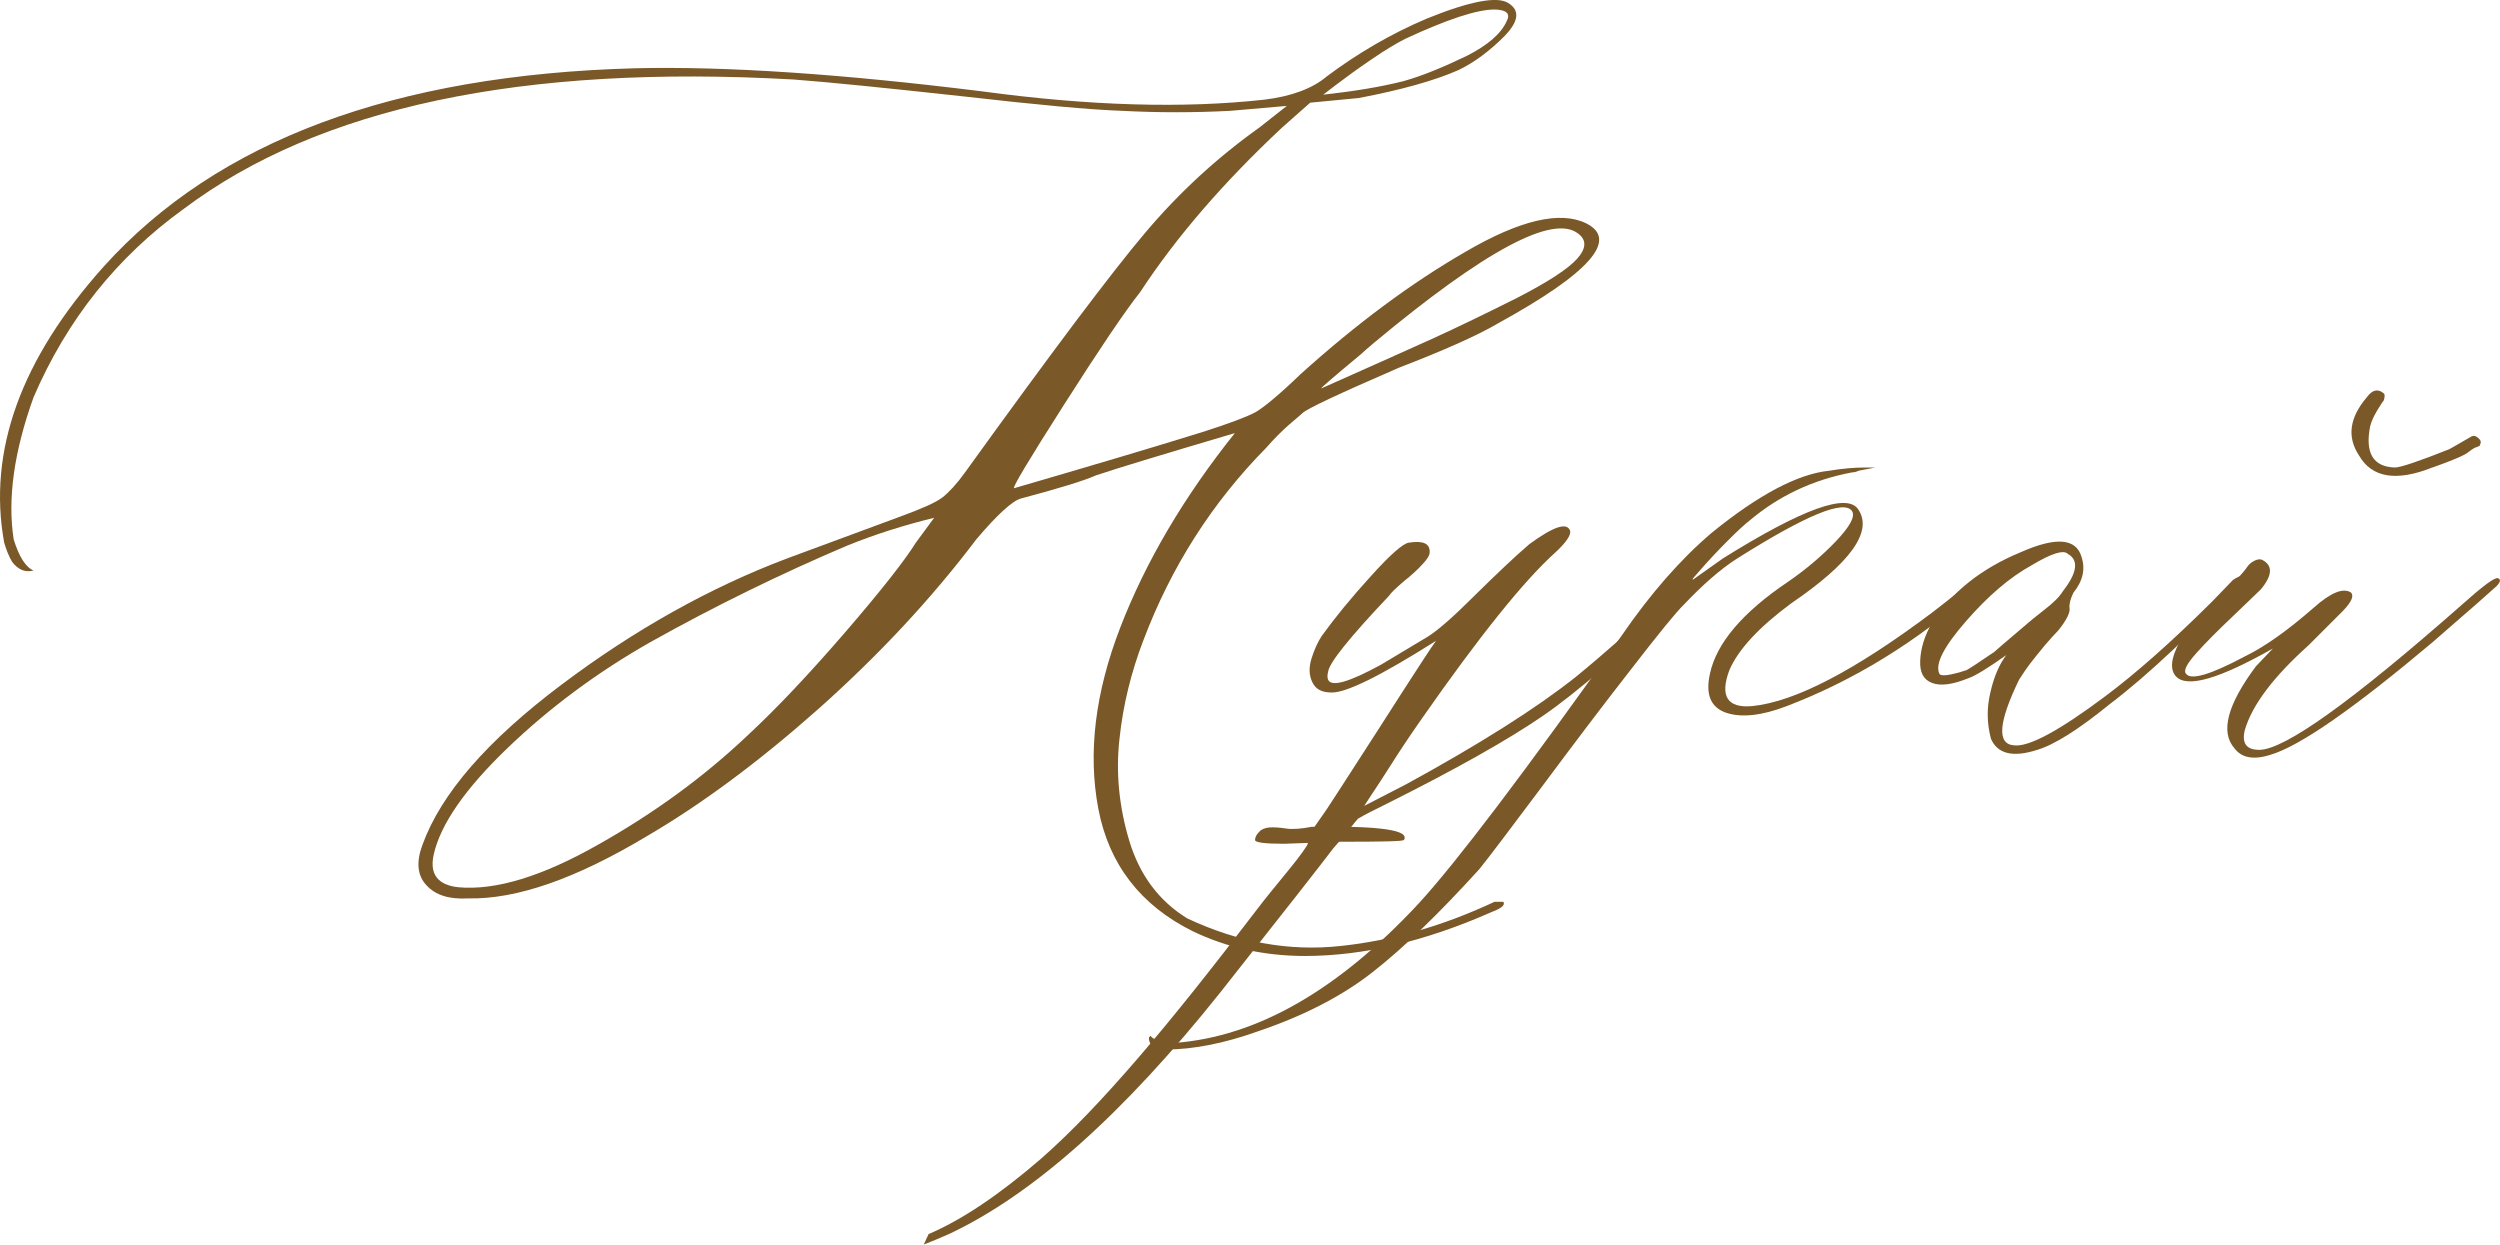
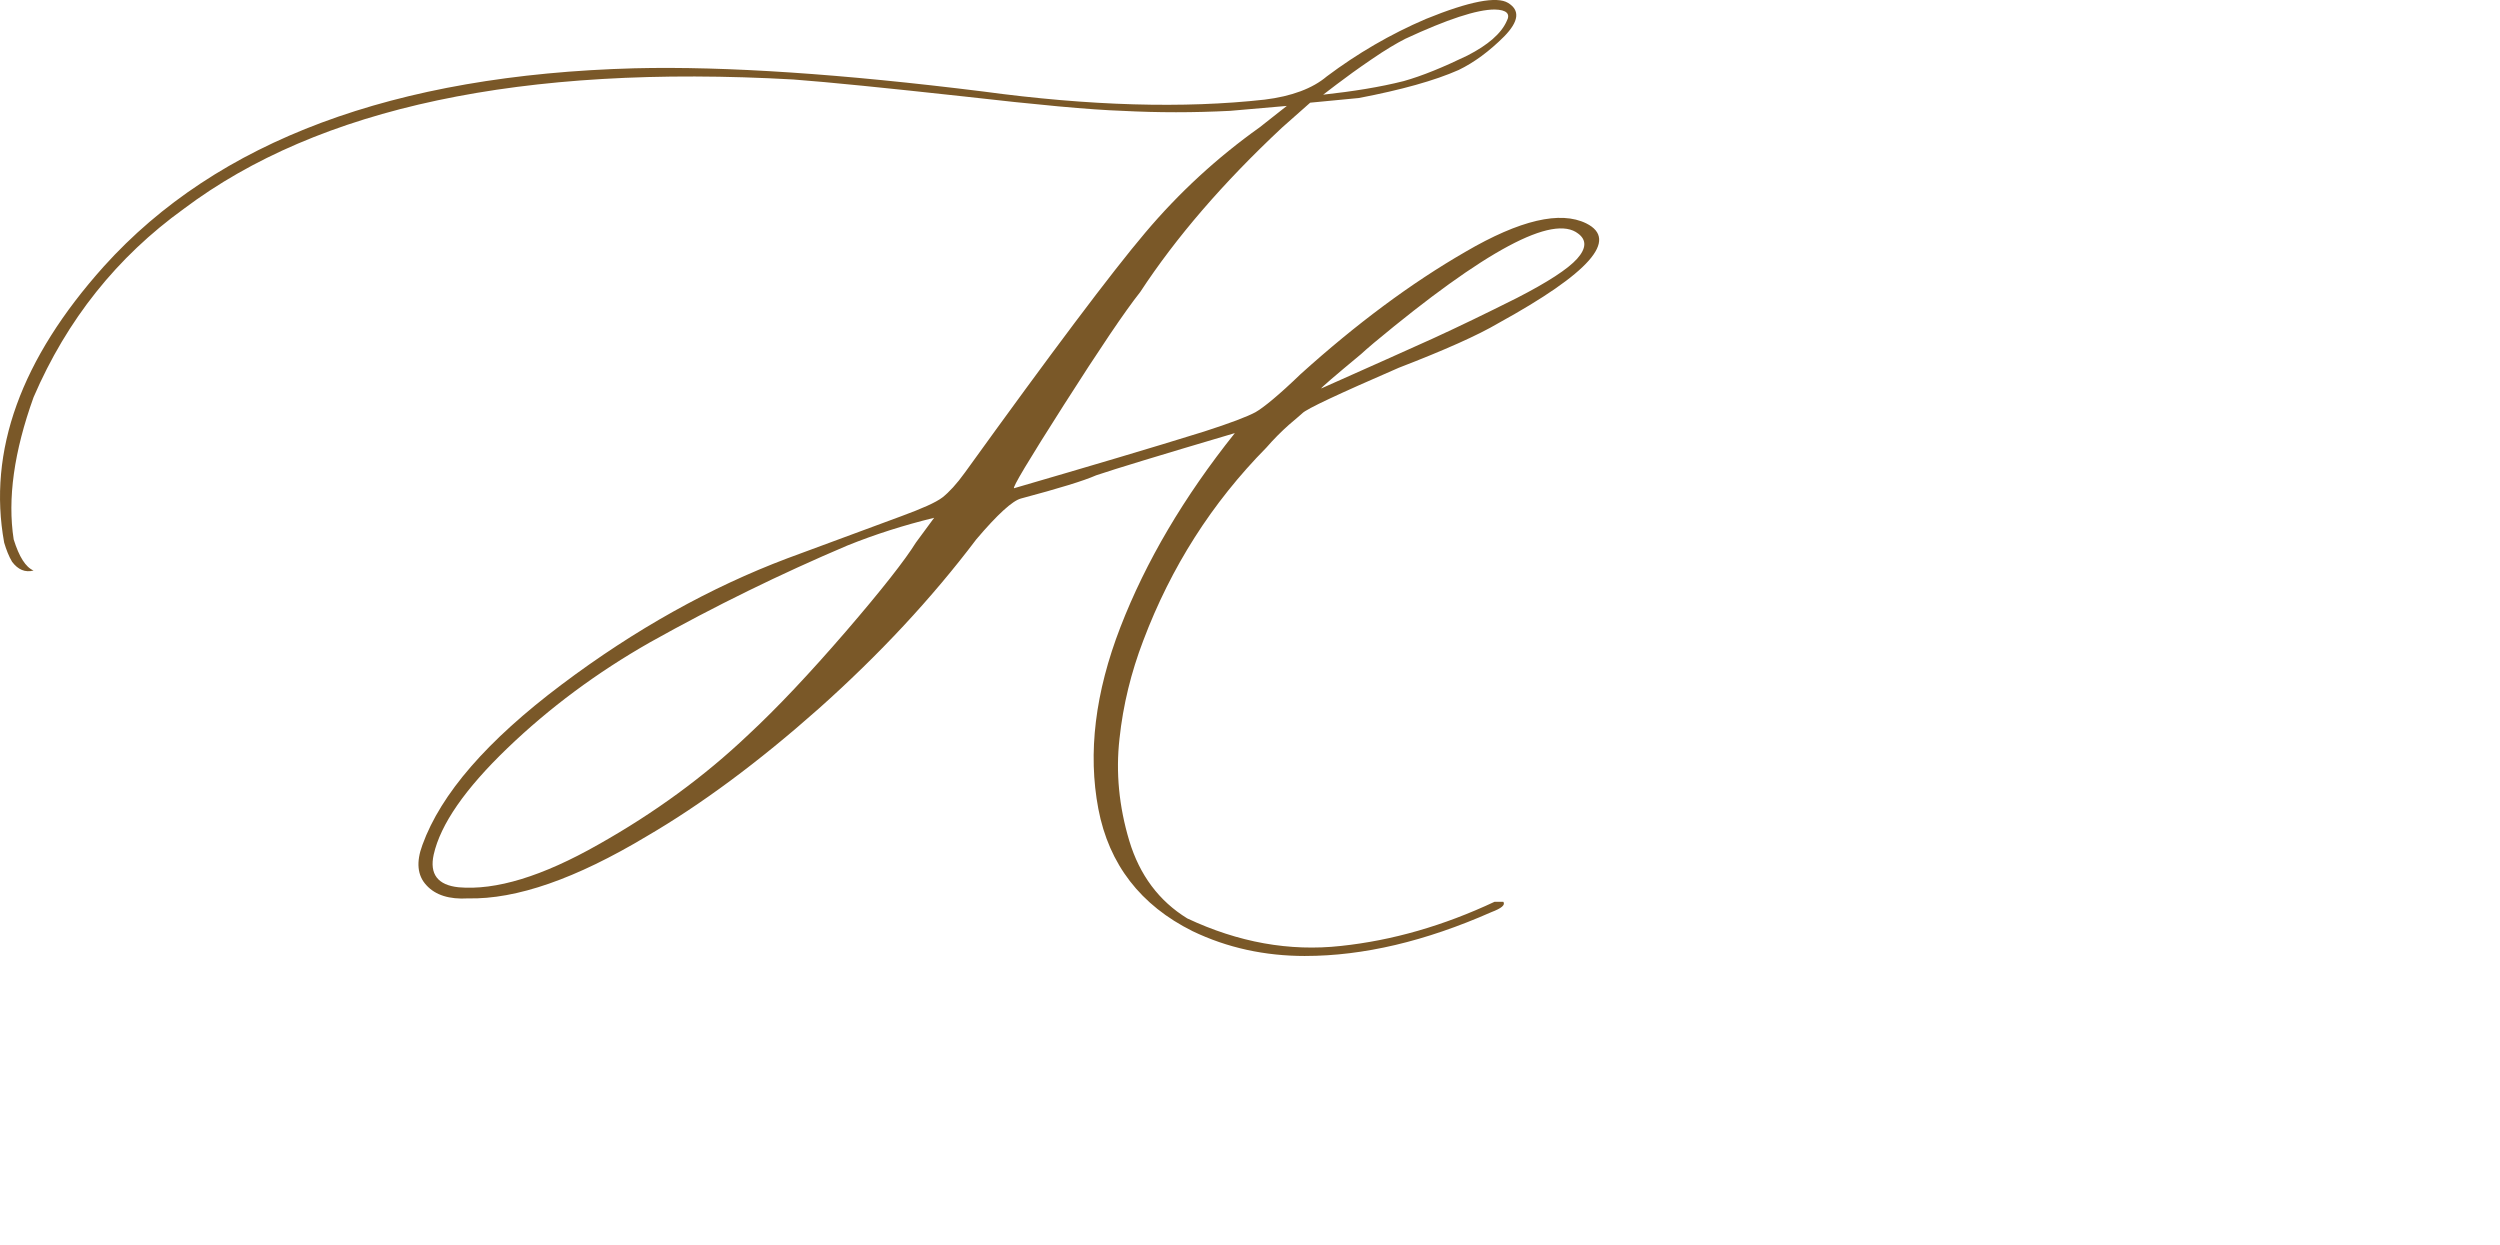
<svg xmlns="http://www.w3.org/2000/svg" xml:space="preserve" width="76.877mm" height="38.27mm" version="1.1" style="shape-rendering:geometricPrecision; text-rendering:geometricPrecision; image-rendering:optimizeQuality; fill-rule:evenodd; clip-rule:evenodd" viewBox="0 0 294.33 146.52">
  <defs>
    <style type="text/css"> .fil1 {fill:#7A5828} .fil0 {fill:#7A5828;fill-rule:nonzero} </style>
  </defs>
  <g id="TEXT">
    <path class="fil0" d="M153.66 112.55c-4.75,0 -9.17,-0.96 -13.25,-2.92 -6.13,-3.05 -9.85,-7.86 -11.1,-14.4 -1.25,-6.58 -0.38,-13.7 2.6,-21.4 2.98,-7.7 7.47,-15.33 13.47,-22.84 -8.69,2.57 -14.15,4.23 -16.33,4.97 -1.44,0.64 -4.39,1.54 -8.85,2.73 -0.99,0.26 -2.76,1.86 -5.26,4.81 -5.26,6.96 -11.45,13.6 -18.54,19.92 -7.12,6.32 -13.89,11.32 -20.27,15.04 -8.34,5 -15.33,7.44 -21.04,7.31 -2.18,0.13 -3.82,-0.38 -4.88,-1.54 -1.09,-1.16 -1.22,-2.76 -0.48,-4.75 2.18,-6.03 7.63,-12.29 16.36,-18.86 8.69,-6.54 17.58,-11.48 26.59,-14.88l13.44 -4.97c2.44,-0.9 4.04,-1.6 4.84,-2.21 0.77,-0.61 1.67,-1.57 2.66,-2.95 10.17,-14.11 17.23,-23.51 21.2,-28.2 3.98,-4.72 8.47,-8.85 13.47,-12.41l3.21 -2.53 -6.67 0.58c-4.27,0.22 -8.5,0.22 -12.7,0 -3.82,-0.13 -10.04,-0.71 -18.7,-1.7 -9.08,-0.99 -15.75,-1.67 -20.02,-1.99 -31.95,-1.8 -55.88,3.27 -71.79,15.24 -7.83,5.65 -13.73,13.02 -17.67,22.17 -2.31,6.42 -3.08,11.97 -2.34,16.74 0.64,2.05 1.41,3.27 2.34,3.66 -0.99,0.26 -1.83,-0.1 -2.53,-1.03 -0.38,-0.64 -0.67,-1.38 -0.93,-2.25 -1.96,-10.78 1.96,-21.62 11.74,-32.53 13.34,-14.79 34.16,-22.55 62.49,-23.32 10.78,-0.26 24.44,0.67 41,2.73 12.57,1.7 23.64,2.02 33.17,0.96 3.18,-0.39 5.65,-1.32 7.31,-2.73 3.59,-2.69 7.47,-4.97 11.68,-6.77 5.13,-2.09 8.34,-2.69 9.66,-1.89 1.44,0.87 1.28,2.18 -0.45,3.95 -1.76,1.76 -3.56,3.08 -5.36,3.95 -2.82,1.25 -6.74,2.34 -11.74,3.3l-5.74 0.55 -3.3 2.92c-6.96,6.51 -12.51,12.96 -16.71,19.37 -1.83,2.31 -4.81,6.74 -8.98,13.28 -4.17,6.54 -6.13,9.82 -5.87,9.82 8.82,-2.57 16.3,-4.78 22.36,-6.67 3.08,-0.99 5.1,-1.76 6.06,-2.28 0.96,-0.55 2.76,-2.02 5.32,-4.49 6.51,-5.87 12.96,-10.68 19.41,-14.4 6.42,-3.75 11.16,-4.84 14.21,-3.34 3.85,1.92 0.39,5.84 -10.33,11.74 -2.44,1.44 -6.35,3.18 -11.74,5.26 -7.09,3.08 -10.87,4.84 -11.36,5.36 -0.13,0.13 -0.67,0.58 -1.57,1.35 -0.9,0.8 -1.8,1.7 -2.66,2.69 -6.42,6.51 -11.23,14.08 -14.5,22.74 -1.41,3.69 -2.37,7.54 -2.79,11.52 -0.45,3.98 -0.06,7.99 1.15,12.03 1.22,4.04 3.5,7.09 6.83,9.14 6,2.82 12.03,3.91 18.09,3.24 6.03,-0.64 12.06,-2.37 18.09,-5.2l1.03 0c0.26,0.38 -0.22,0.77 -1.41,1.22 -7.76,3.43 -15.08,5.16 -21.91,5.16zm2.09 -101.4c3.56,-0.39 6.74,-0.9 9.5,-1.6 2.18,-0.61 4.68,-1.64 7.51,-3.01 2.44,-1.25 3.98,-2.6 4.62,-4.04 0.48,-0.87 0,-1.35 -1.41,-1.38 -2.09,0 -5.58,1.15 -10.55,3.46 -0.99,0.51 -2.31,1.28 -3.95,2.41 -1.6,1.09 -2.98,2.09 -4.11,2.95l-1.6 1.22zm-0.19 34.58c5.77,-2.57 10.14,-4.52 13.12,-5.87 2.95,-1.35 6.26,-2.95 9.91,-4.78 3.62,-1.86 6,-3.4 7.09,-4.62 1.09,-1.22 1.12,-2.21 0.13,-2.95 -2.95,-2.34 -10.97,1.96 -24.06,12.86 -0.74,0.64 -1.25,1.06 -1.51,1.32 -3.24,2.69 -4.81,4.04 -4.68,4.04zm-101.59 58.73c4.39,0.39 9.88,-1.28 16.49,-5.04 6.61,-3.72 12.48,-8.02 17.61,-12.89 3.46,-3.21 7.28,-7.28 11.52,-12.19 4.23,-4.91 6.96,-8.4 8.24,-10.46l2.15 -2.92c-3.56,0.87 -6.99,1.96 -10.23,3.27 -7.86,3.34 -15.59,7.12 -23.22,11.39 -6.26,3.56 -11.87,7.73 -16.81,12.48 -4.97,4.78 -7.86,8.95 -8.66,12.51 -0.51,2.31 0.48,3.59 2.92,3.85z" />
-     <path class="fil1" d="M109.32 145.3l-0.56 1.22c0.91,-0.35 1.91,-0.77 3,-1.25 9.88,-4.65 20.53,-14.15 31.95,-28.48 7.57,-9.59 12,-15.24 13.25,-16.9 0.58,-0.64 1.16,-1.35 1.8,-2.12 0.61,-0.8 0.99,-1.25 1.12,-1.38 0.74,-0.45 1.89,-1.03 3.46,-1.8 8.08,-4.04 14.15,-7.47 18.19,-10.23 4.04,-2.76 9.66,-7.6 16.87,-14.56 0.87,-0.87 1.12,-1.51 0.74,-1.89 -0.1,-0.1 -0.35,0 -0.74,0.38 -5.26,4.91 -9.56,8.69 -12.86,11.39 -4.65,3.69 -11.32,7.92 -20.02,12.67l-4.91 2.53c0.13,-0.19 0.45,-0.67 0.99,-1.51 0.55,-0.8 1.28,-1.96 2.21,-3.4 0.93,-1.48 2.12,-3.27 3.56,-5.33 6.83,-9.78 12.09,-16.33 15.78,-19.63 1.28,-1.19 1.83,-2.05 1.7,-2.53 -0.39,-1.03 -1.96,-0.48 -4.78,1.57 -1.76,1.51 -3.85,3.5 -6.32,5.93 -2.63,2.63 -4.55,4.33 -5.81,5.07l-5.36 3.21c-3.75,2.05 -5.84,2.66 -6.22,1.76 -0.1,-0.22 -0.1,-0.55 0,-0.93 0.13,-1.06 2.53,-4.04 7.15,-8.92 0.26,-0.39 0.83,-0.93 1.73,-1.7 0.93,-0.74 1.67,-1.41 2.21,-2.02 0.58,-0.58 0.87,-1.09 0.87,-1.44 0.03,-1.03 -0.77,-1.38 -2.47,-1.12 -0.67,0.1 -2.18,1.41 -4.46,3.95 -2.28,2.5 -4.2,4.84 -5.77,7.02 -0.51,0.77 -0.9,1.67 -1.22,2.69 -0.32,1.03 -0.29,1.96 0.1,2.76 0.38,0.83 1.12,1.22 2.25,1.22 1.7,0.06 5.81,-1.96 12.32,-6.09 -0.38,0.48 -2.6,3.88 -6.64,10.2 -4.04,6.29 -6.13,9.49 -6.22,9.62l-1.7 2.44 -0.61 1.8c-1.19,1.92 -3.52,4.41 -6.16,7.89 -9.96,13.08 -18.19,22.9 -25.18,29.03 -4.92,4.25 -9.33,7.21 -13.25,8.88z" />
-     <path class="fil0" d="M137.23 123.55c-1.25,0 -1.89,-0.42 -1.96,-1.22l0 -0.19 0.19 -0.19 0.16 0.19c0.51,0.39 1.41,0.58 2.73,0.64 9.66,-0.74 19.21,-6.22 28.68,-16.42 4.39,-4.78 12.35,-15.27 23.87,-31.5 3.43,-5 6.99,-9.05 10.62,-12.13 5.52,-4.49 10.14,-6.93 13.83,-7.31 1.57,-0.26 2.98,-0.38 4.23,-0.38 0.87,0 1.28,0 1.22,0 -0.06,0 -0.74,0.13 -1.99,0.38 -0.26,0.13 -0.48,0.19 -0.74,0.19 -4.65,0.87 -8.69,2.79 -12.13,5.71 -0.51,0.39 -1.35,1.16 -2.5,2.31 -1.15,1.15 -2.21,2.28 -3.14,3.34l-1.32 1.51 3.85 -2.73c9.4,-5.87 14.72,-7.79 15.97,-5.74 1.7,2.57 -0.93,6.26 -7.89,11 -3.82,2.82 -6.26,5.45 -7.31,7.89 -1.15,3.08 -0.22,4.49 2.69,4.23 5.04,-0.51 12.06,-4.17 21.17,-11 1.12,-0.87 2.28,-1.76 3.46,-2.73 0.26,-0.13 0.61,-0.38 1.03,-0.83 0.45,-0.45 0.83,-0.71 1.15,-0.83 0.35,-0.38 0.55,-0.26 0.55,0.35 0,0.26 -0.35,0.71 -1.03,1.32 -6.96,6.16 -14.37,10.71 -22.29,13.73 -2.92,1.12 -5.32,1.38 -7.12,0.77 -1.83,-0.64 -2.44,-2.18 -1.89,-4.62 0.77,-3.56 3.82,-7.19 9.21,-10.81 2.09,-1.44 3.95,-3.02 5.61,-4.75 1.64,-1.73 2.28,-2.89 1.92,-3.53 -0.9,-1.44 -5.39,0.42 -13.54,5.55 -1.96,1.25 -4.04,3.08 -6.29,5.45 -0.9,0.87 -2.98,3.43 -6.26,7.67 -3.3,4.23 -6.8,8.85 -10.52,13.86 -3.75,5 -6.16,8.21 -7.28,9.59 -4.78,5.26 -8.95,9.3 -12.57,12.13 -3.59,2.82 -8.08,5.13 -13.47,6.96 -3.95,1.41 -7.57,2.15 -10.91,2.15z" />
-     <path class="fil0" d="M239.79 88.3c-2.82,0.9 -4.62,0.45 -5.39,-1.32 -0.48,-1.8 -0.51,-3.66 -0.06,-5.49 0.42,-1.86 1.06,-3.3 1.86,-4.36 -2.18,1.54 -3.69,2.47 -4.49,2.73 -1.83,0.74 -3.24,0.93 -4.23,0.55 -1.03,-0.38 -1.48,-1.25 -1.41,-2.66 0.06,-1.41 0.51,-2.92 1.41,-4.46 2.31,-3.59 5.77,-6.35 10.43,-8.28 4.14,-1.83 6.51,-1.64 7.15,0.55 0.48,1.44 0.16,2.85 -0.96,4.23 -0.35,0.74 -0.51,1.35 -0.45,1.8 0.1,0.48 -0.32,1.38 -1.32,2.63 -0.38,0.38 -0.9,0.96 -1.57,1.73 -0.64,0.77 -1.22,1.51 -1.73,2.15 -0.51,0.67 -0.93,1.32 -1.32,1.92 -2.44,5.04 -2.63,7.6 -0.58,7.73 1.7,0.22 5.29,-1.7 10.81,-5.84 3.59,-2.69 7.76,-6.38 12.51,-11.1l2.44 -2.53c0.9,-0.61 1.35,-0.61 1.41,0 0,0.13 -0.42,0.58 -1.22,1.32l-7.31 6.96c-2.6,2.44 -5.07,4.59 -7.44,6.38 -3.62,2.95 -6.48,4.75 -8.53,5.36zm-11.48 -9.01c0.13,0.38 1.19,0.26 3.21,-0.39 0.26,-0.13 1.35,-0.83 3.27,-2.15 0.13,-0.13 1.41,-1.22 3.85,-3.3 0.26,-0.22 0.93,-0.8 2.02,-1.64 1.09,-0.83 1.83,-1.57 2.21,-2.21 1.7,-2.18 1.89,-3.66 0.58,-4.39 -0.51,-0.51 -1.92,-0.06 -4.23,1.32 -2.57,1.41 -5.16,3.62 -7.76,6.61 -2.6,2.98 -3.66,5.04 -3.14,6.16z" />
-     <path class="fil0" d="M286.39 55.03c-4.27,1.7 -7.15,1.22 -8.66,-1.41 -1.44,-2.18 -1.12,-4.46 0.93,-6.86 0.64,-0.87 1.28,-1.03 1.99,-0.45 0.13,0.13 0.13,0.39 0,0.83 -0.13,0.13 -0.39,0.55 -0.8,1.22 -0.42,0.71 -0.67,1.28 -0.8,1.8 -0.64,3.18 0.35,4.81 2.92,4.88 0.61,0 2.76,-0.71 6.38,-2.15 0.26,-0.13 1.12,-0.64 2.63,-1.51 0.26,-0.13 0.51,-0.06 0.8,0.19 0.29,0.26 0.35,0.48 0.22,0.74 0,0.13 -0.1,0.22 -0.32,0.29 -0.22,0.06 -0.42,0.16 -0.61,0.29 -0.19,0.13 -0.35,0.26 -0.48,0.35 -0.35,0.32 -1.76,0.93 -4.2,1.8zm-19.09 33.84c-1.96,0.61 -3.37,0.38 -4.23,-0.77 -1.7,-1.92 -0.83,-5.16 2.53,-9.66l1.99 -2.09c-6.29,3.56 -10.07,4.68 -11.39,3.3 -0.74,-0.77 -0.64,-2.12 0.39,-4.04 0.48,-0.9 2.66,-3.27 6.48,-7.15 0.13,-0.13 0.35,-0.38 0.71,-0.74 0.35,-0.38 0.61,-0.71 0.8,-0.99 0.19,-0.29 0.45,-0.51 0.83,-0.71 0.39,-0.19 0.71,-0.22 0.93,-0.1 1.25,0.64 1.22,1.8 -0.16,3.46 -0.51,0.51 -1.64,1.57 -3.34,3.21 -1.73,1.64 -3.14,3.05 -4.23,4.27 -1.09,1.22 -1.54,2.02 -1.28,2.41 0.51,0.87 2.82,0.22 6.96,-1.99 2.31,-1.12 5,-3.02 8.08,-5.71 2.05,-1.83 3.53,-2.41 4.43,-1.8 0.35,0.39 0.06,1.09 -0.96,2.15l-4.04 4.04c-4.14,3.72 -6.64,7.02 -7.51,9.98 -0.39,1.57 0.19,2.34 1.7,2.34 2.95,0 10.91,-5.68 23.87,-17.1 2.44,-2.18 3.85,-3.24 4.23,-3.11 0.35,0.13 0.32,0.45 -0.19,0.96 -0.51,0.48 -3.02,2.69 -7.51,6.58 -9.3,7.83 -15.65,12.25 -19.09,13.25z" />
-     <path class="fil0" d="M157.81 99.1l-6.66 0.24c-2.27,0 -3.39,-0.16 -3.39,-0.44 0,-0.32 0.16,-0.64 0.48,-0.96 0.28,-0.32 0.72,-0.48 1.2,-0.52 0.52,-0.04 1.16,0 1.96,0.12 0.76,0.12 1.8,0.04 3.03,-0.2 7.94,-0.12 11.57,0.36 10.86,1.56 -0.24,0.16 -2.71,0.2 -7.46,0.2z" />
  </g>
</svg>